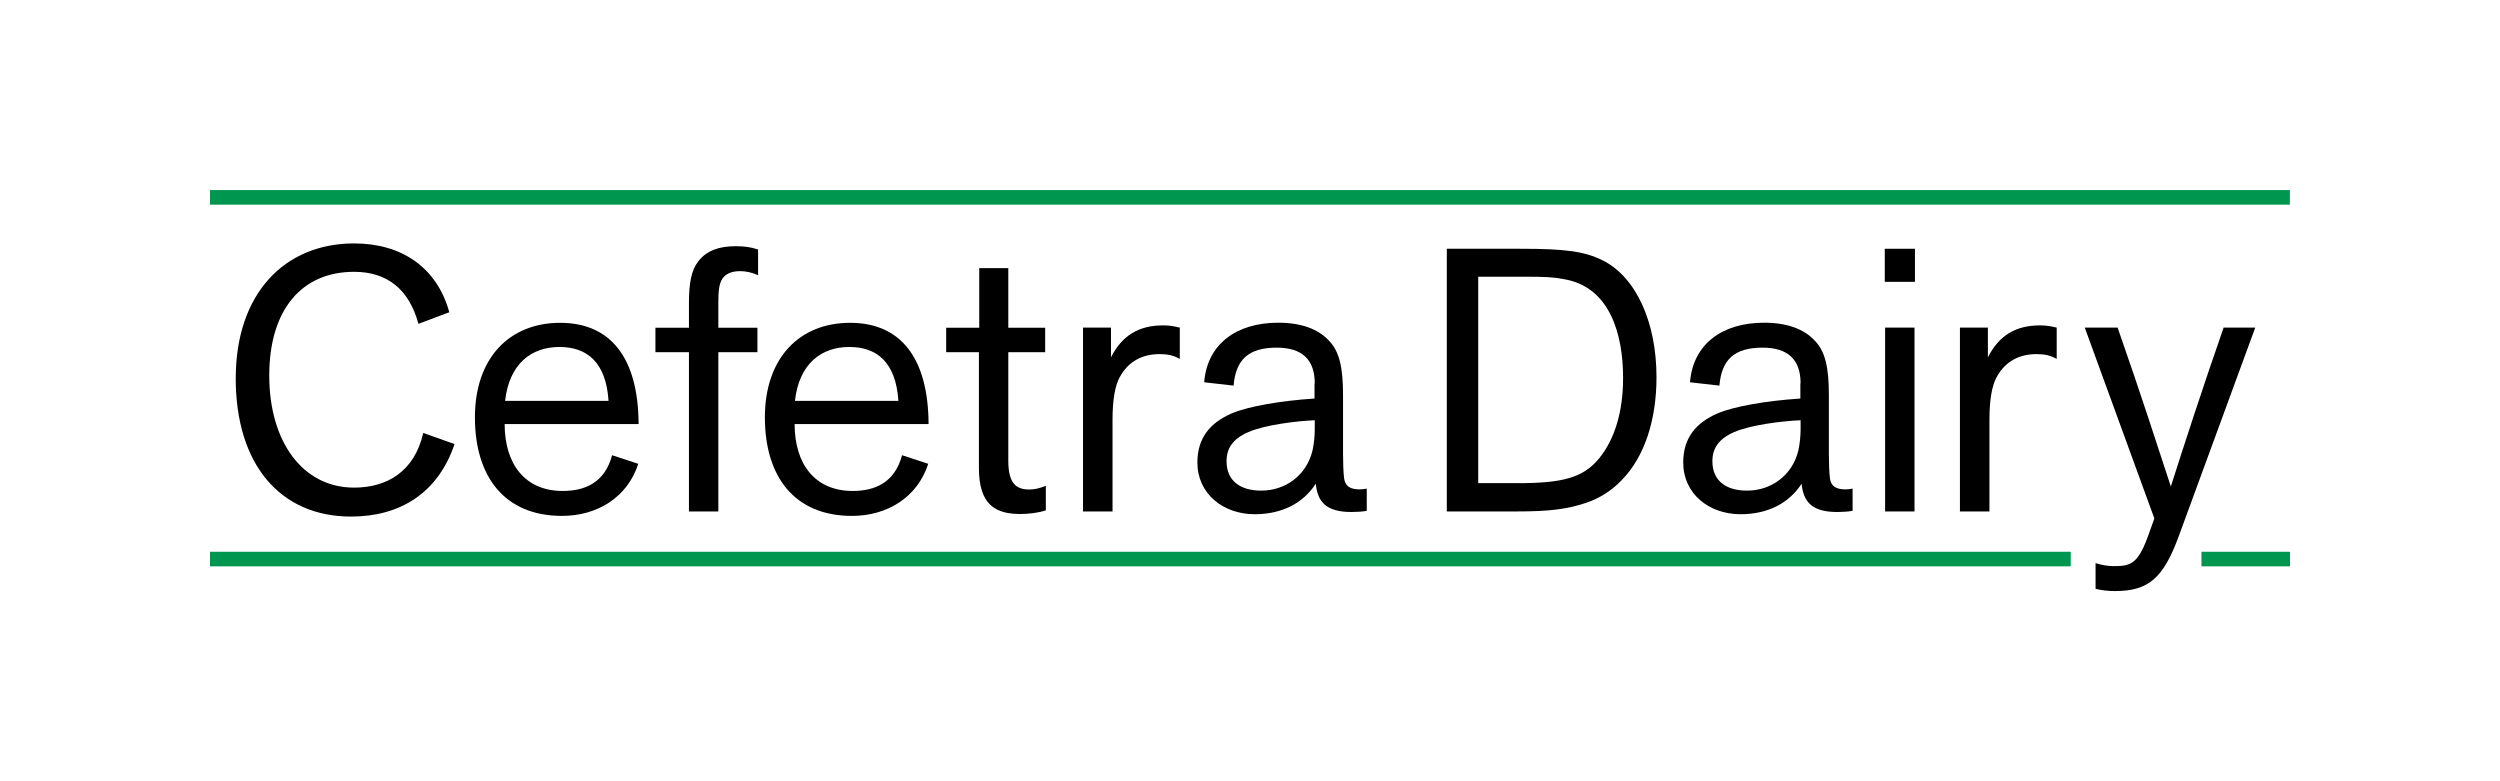
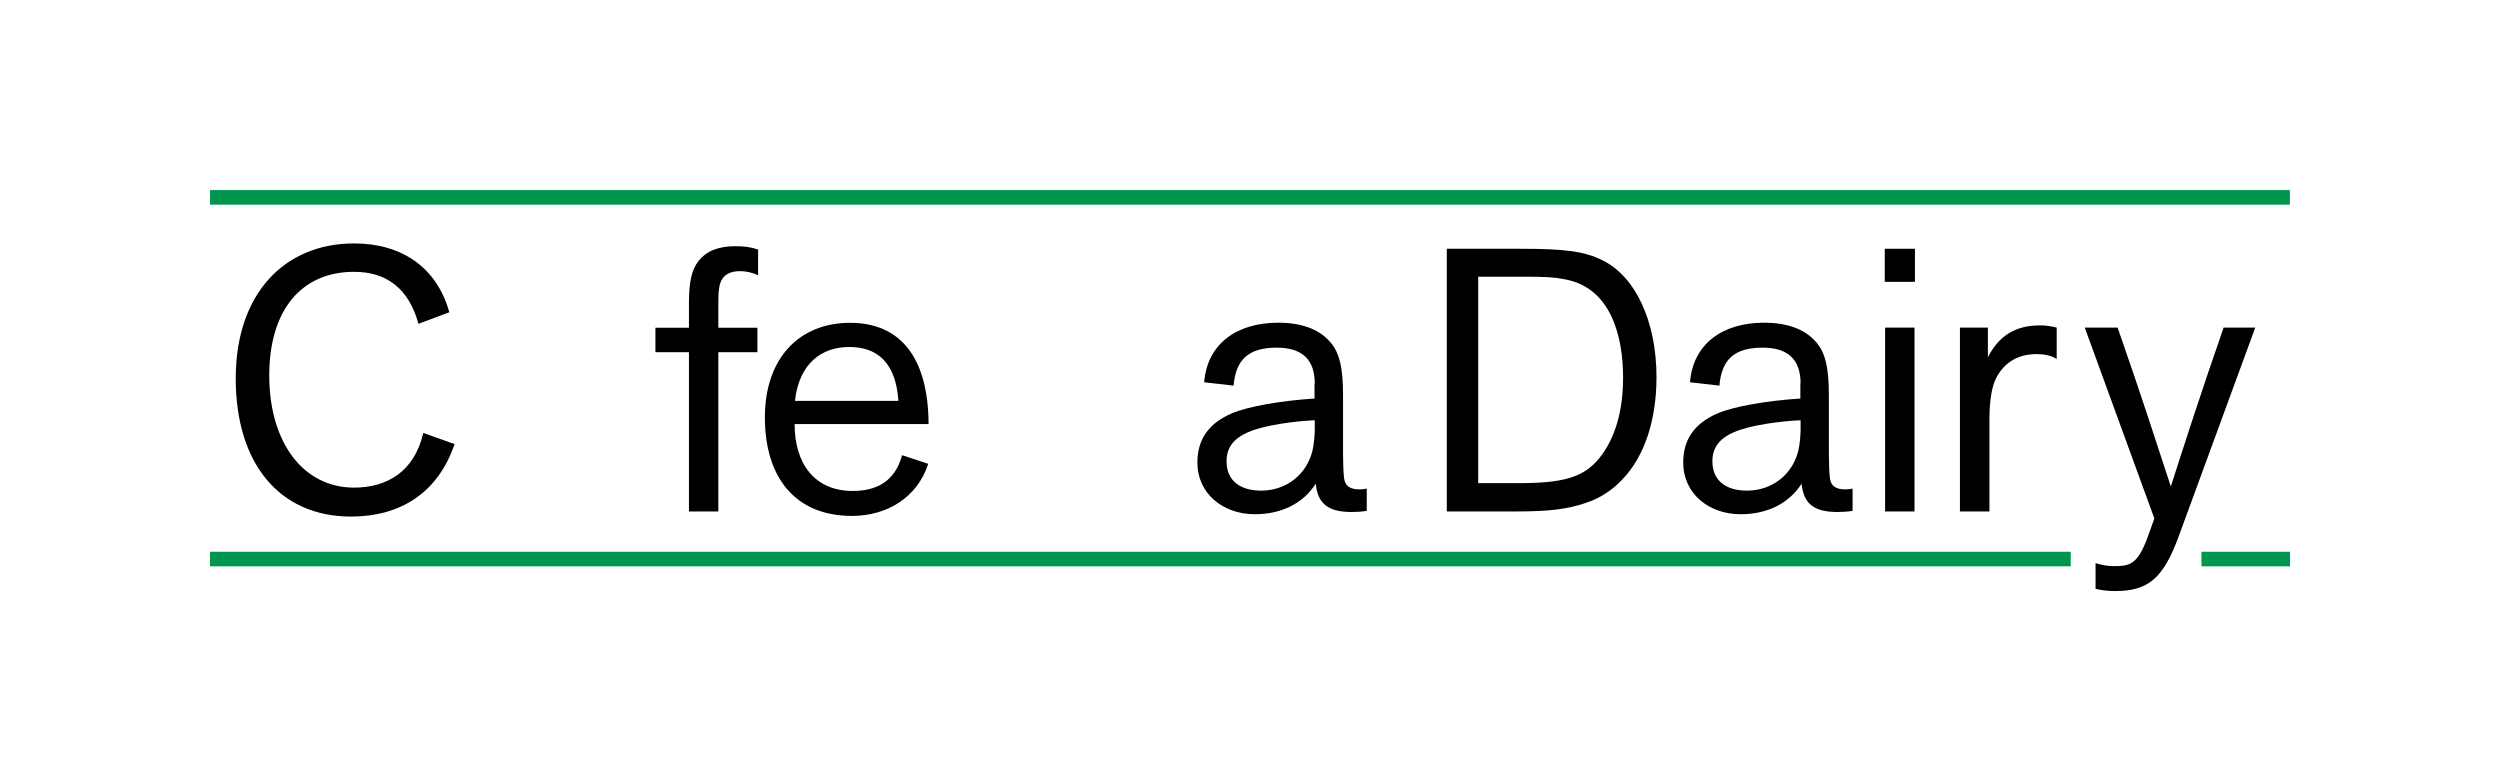
<svg xmlns="http://www.w3.org/2000/svg" viewBox="0 0 224.51 70.15">
  <defs>
    <style>
      .cls-1 {
        fill: none;
      }

      .cls-2 {
        fill: #009650;
      }
    </style>
  </defs>
  <g id="schutzzone">
    <rect class="cls-1" width="224.51" height="70.15" />
  </g>
  <g id="logo">
    <g>
      <g>
        <path class="cls-2" d="M205.64,18.38H18.86v-1.31h186.78v1.31Z" />
        <g>
          <path d="M37.58,29.09c-.84-3.11-2.81-4.68-5.78-4.68-4.68,0-7.62,3.37-7.62,9.32s3.01,10.06,7.62,10.06c2.91,0,5.41-1.4,6.21-4.91l2.81,1c-1.5,4.44-4.94,6.51-9.29,6.51-6.42,0-10.36-4.74-10.36-12.4s4.41-12.13,10.63-12.13c4.21,0,7.42,2.1,8.55,6.18l-2.77,1.04Z" />
-           <path d="M57.32,41.65c-.97,3.01-3.68,4.68-6.85,4.68-5.15,0-7.82-3.51-7.82-8.85s3.11-8.49,7.65-8.49,7.02,3.14,7.05,9.09h-12.03c0,3.61,1.84,6.01,5.21,6.01,2,0,3.78-.74,4.44-3.21l2.34.77ZM50.24,31.16c-2.51,0-4.51,1.5-4.88,4.84h9.29c-.23-3.51-1.97-4.84-4.41-4.84Z" />
          <path d="M64.51,31.63v14.3h-2.64v-14.3h-3.01v-2.2h3.01v-2.21c0-1.84.23-2.97.83-3.74.74-.97,1.87-1.37,3.34-1.37.8,0,1.37.07,2.04.3v2.31c-.57-.27-1.14-.37-1.6-.37-.74,0-1.27.2-1.6.67-.33.47-.37,1.24-.37,2.24v2.17h3.51v2.2h-3.51Z" />
          <path d="M83.36,41.65c-.97,3.01-3.68,4.68-6.85,4.68-5.15,0-7.82-3.51-7.82-8.85s3.11-8.49,7.65-8.49,7.02,3.14,7.05,9.09h-12.03c0,3.61,1.84,6.01,5.21,6.01,2,0,3.78-.74,4.44-3.21l2.34.77ZM76.27,31.16c-2.51,0-4.51,1.5-4.88,4.84h9.29c-.23-3.51-1.97-4.84-4.41-4.84Z" />
-           <path d="M93.92,45.83c-.67.23-1.6.33-2.27.33-2.24,0-3.74-.8-3.74-4.14v-10.39h-2.94v-2.2h2.97v-5.35h2.61v5.35h3.31v2.2h-3.31v9.72c0,1.84.53,2.61,1.87,2.61.5,0,.9-.1,1.5-.33v2.21Z" />
-           <path d="M97.26,45.93v-16.51h2.51v2.67c1-1.97,2.51-2.87,4.68-2.87.57,0,.94.07,1.5.2v2.81c-.53-.3-1.07-.43-1.8-.43-1.5,0-2.81.6-3.61,2.1-.4.74-.63,2-.63,3.78v8.25h-2.64Z" />
          <path d="M118.07,34.43c0-2.14-1.14-3.21-3.41-3.21-2.54,0-3.68,1.07-3.88,3.41l-2.64-.3c.27-3.44,2.91-5.35,6.65-5.35,2.07,0,3.61.57,4.58,1.64.9.94,1.24,2.34,1.24,4.84v5.31c0,.7.03,1.74.1,2.21.1.7.57.97,1.4.97.2,0,.43-.03.63-.07v2c-.43.07-.94.1-1.37.1-2.21,0-3.04-.84-3.21-2.54-1.14,1.77-3.07,2.74-5.48,2.74-2.87,0-5.15-1.87-5.15-4.64,0-2.24,1.17-3.58,3.07-4.41,1.47-.63,4.38-1.14,7.45-1.34v-1.37ZM118.07,37.74c-1.7.07-4.54.43-5.98,1.07-1.37.6-1.94,1.44-1.94,2.61,0,1.77,1.24,2.64,3.11,2.64,2.21,0,4.08-1.4,4.61-3.61.13-.57.2-1.34.2-1.84v-.87Z" />
          <path d="M129.92,22.34h6.62c4.04,0,5.75.23,7.38,1.04,2.97,1.47,4.84,5.51,4.84,10.49,0,3.84-1.07,7.12-3.07,9.19-.9.97-2.04,1.7-3.27,2.1-1.67.57-3.31.77-6.21.77h-6.28v-23.59ZM136.3,43.39c3.98,0,5.88-.47,7.32-2.24,1.4-1.74,2.14-4.18,2.14-7.22,0-3.84-1.14-8.12-5.25-8.85-1-.2-1.74-.23-3.68-.23h-4.08v18.54h3.54Z" />
          <path d="M161.7,34.43c0-2.14-1.14-3.21-3.41-3.21-2.54,0-3.68,1.07-3.88,3.41l-2.64-.3c.27-3.44,2.91-5.35,6.65-5.35,2.07,0,3.61.57,4.58,1.64.9.94,1.24,2.34,1.24,4.84v5.31c0,.7.03,1.74.1,2.21.1.7.57.97,1.4.97.2,0,.43-.03.63-.07v2c-.43.07-.94.1-1.37.1-2.21,0-3.04-.84-3.21-2.54-1.14,1.77-3.07,2.74-5.48,2.74-2.87,0-5.15-1.87-5.15-4.64,0-2.24,1.17-3.58,3.07-4.41,1.47-.63,4.38-1.14,7.45-1.34v-1.37ZM161.7,37.74c-1.7.07-4.54.43-5.98,1.07-1.37.6-1.94,1.44-1.94,2.61,0,1.77,1.24,2.64,3.11,2.64,2.21,0,4.08-1.4,4.61-3.61.13-.57.2-1.34.2-1.84v-.87Z" />
          <path d="M169.26,25.31v-2.97h2.71v2.97h-2.71ZM169.29,45.93v-16.51h2.64v16.51h-2.64Z" />
          <path d="M176.01,45.93v-16.51h2.51v2.67c1-1.97,2.51-2.87,4.68-2.87.57,0,.94.07,1.5.2v2.81c-.53-.3-1.07-.43-1.8-.43-1.5,0-2.81.6-3.61,2.1-.4.74-.63,2-.63,3.78v8.25h-2.64Z" />
          <path d="M187.23,29.42h2.94c2.07,5.91,3.68,10.92,4.78,14.27,1.04-3.27,2.94-9.12,4.74-14.27h2.84l-6.85,18.68c-1.4,3.84-2.74,4.98-5.75,4.98-.63,0-1.2-.07-1.74-.2v-2.31c.47.17,1.2.27,1.54.27,1.5,0,2.21-.07,3.14-2.61l.6-1.67-6.25-17.14Z" />
        </g>
      </g>
      <g>
        <rect class="cls-2" x="197.7" y="49.55" width="7.95" height="1.31" />
        <rect class="cls-2" x="18.86" y="49.55" width="167.1" height="1.31" />
      </g>
    </g>
  </g>
</svg>